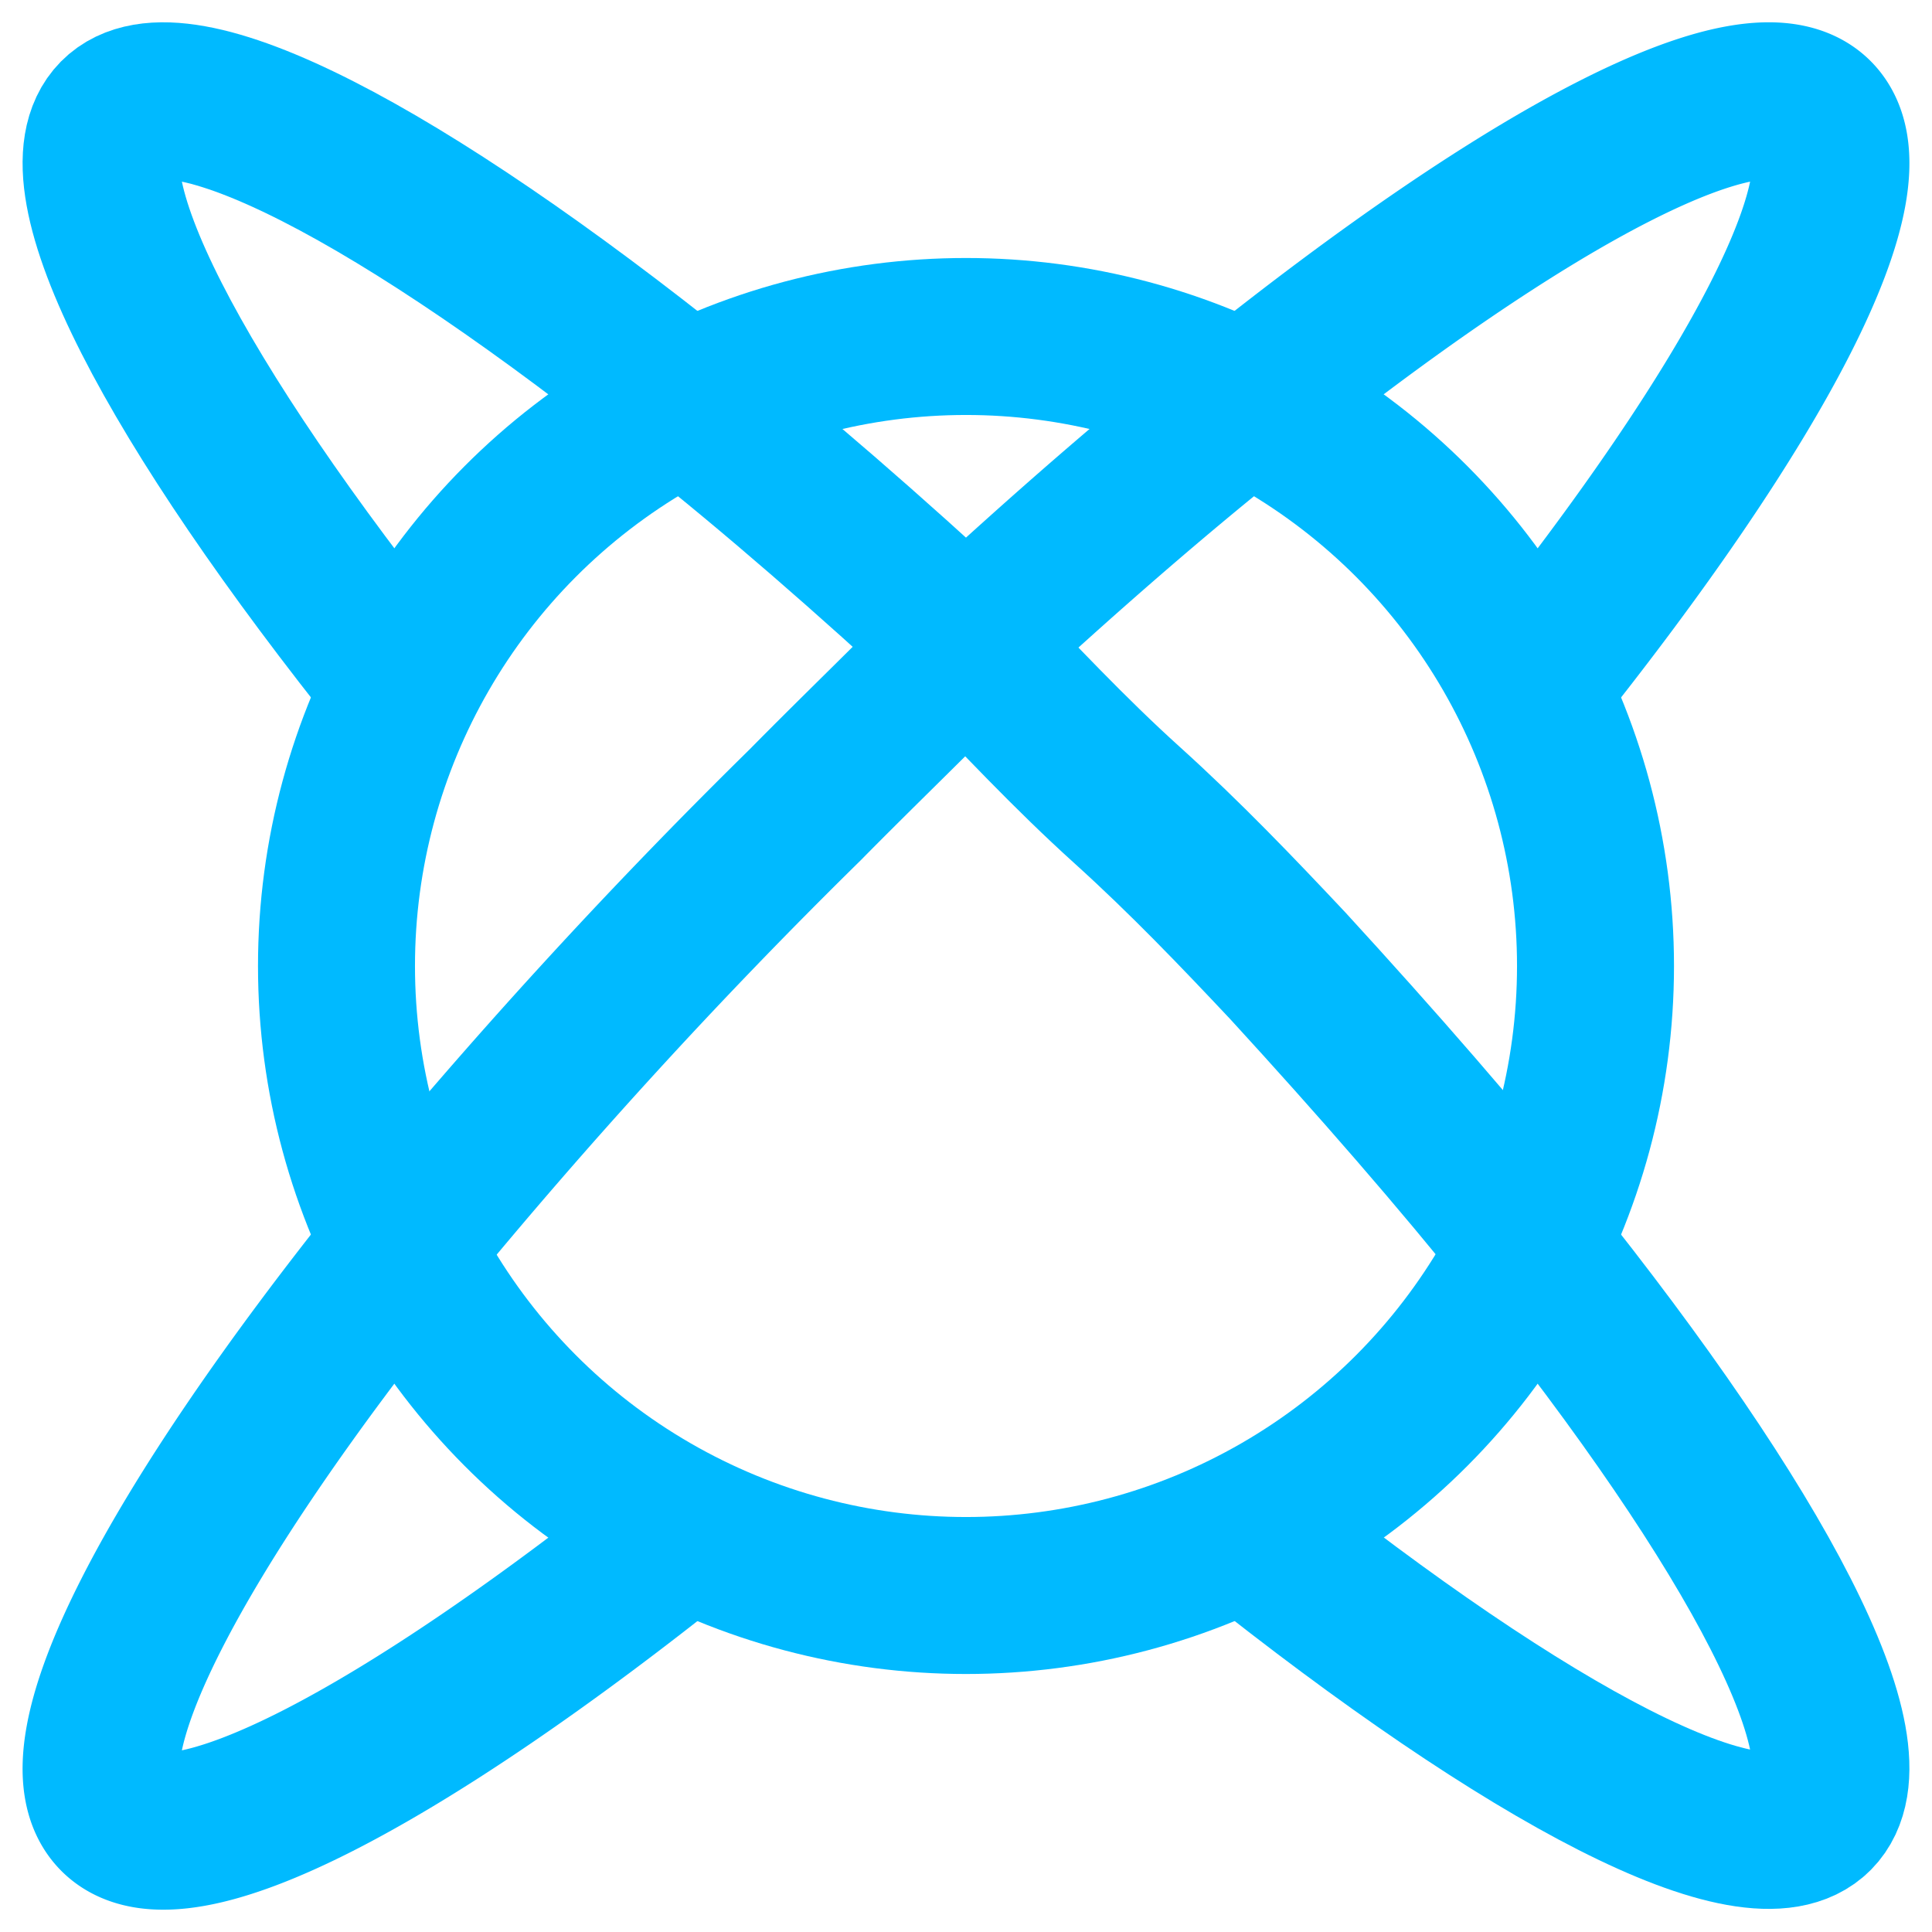
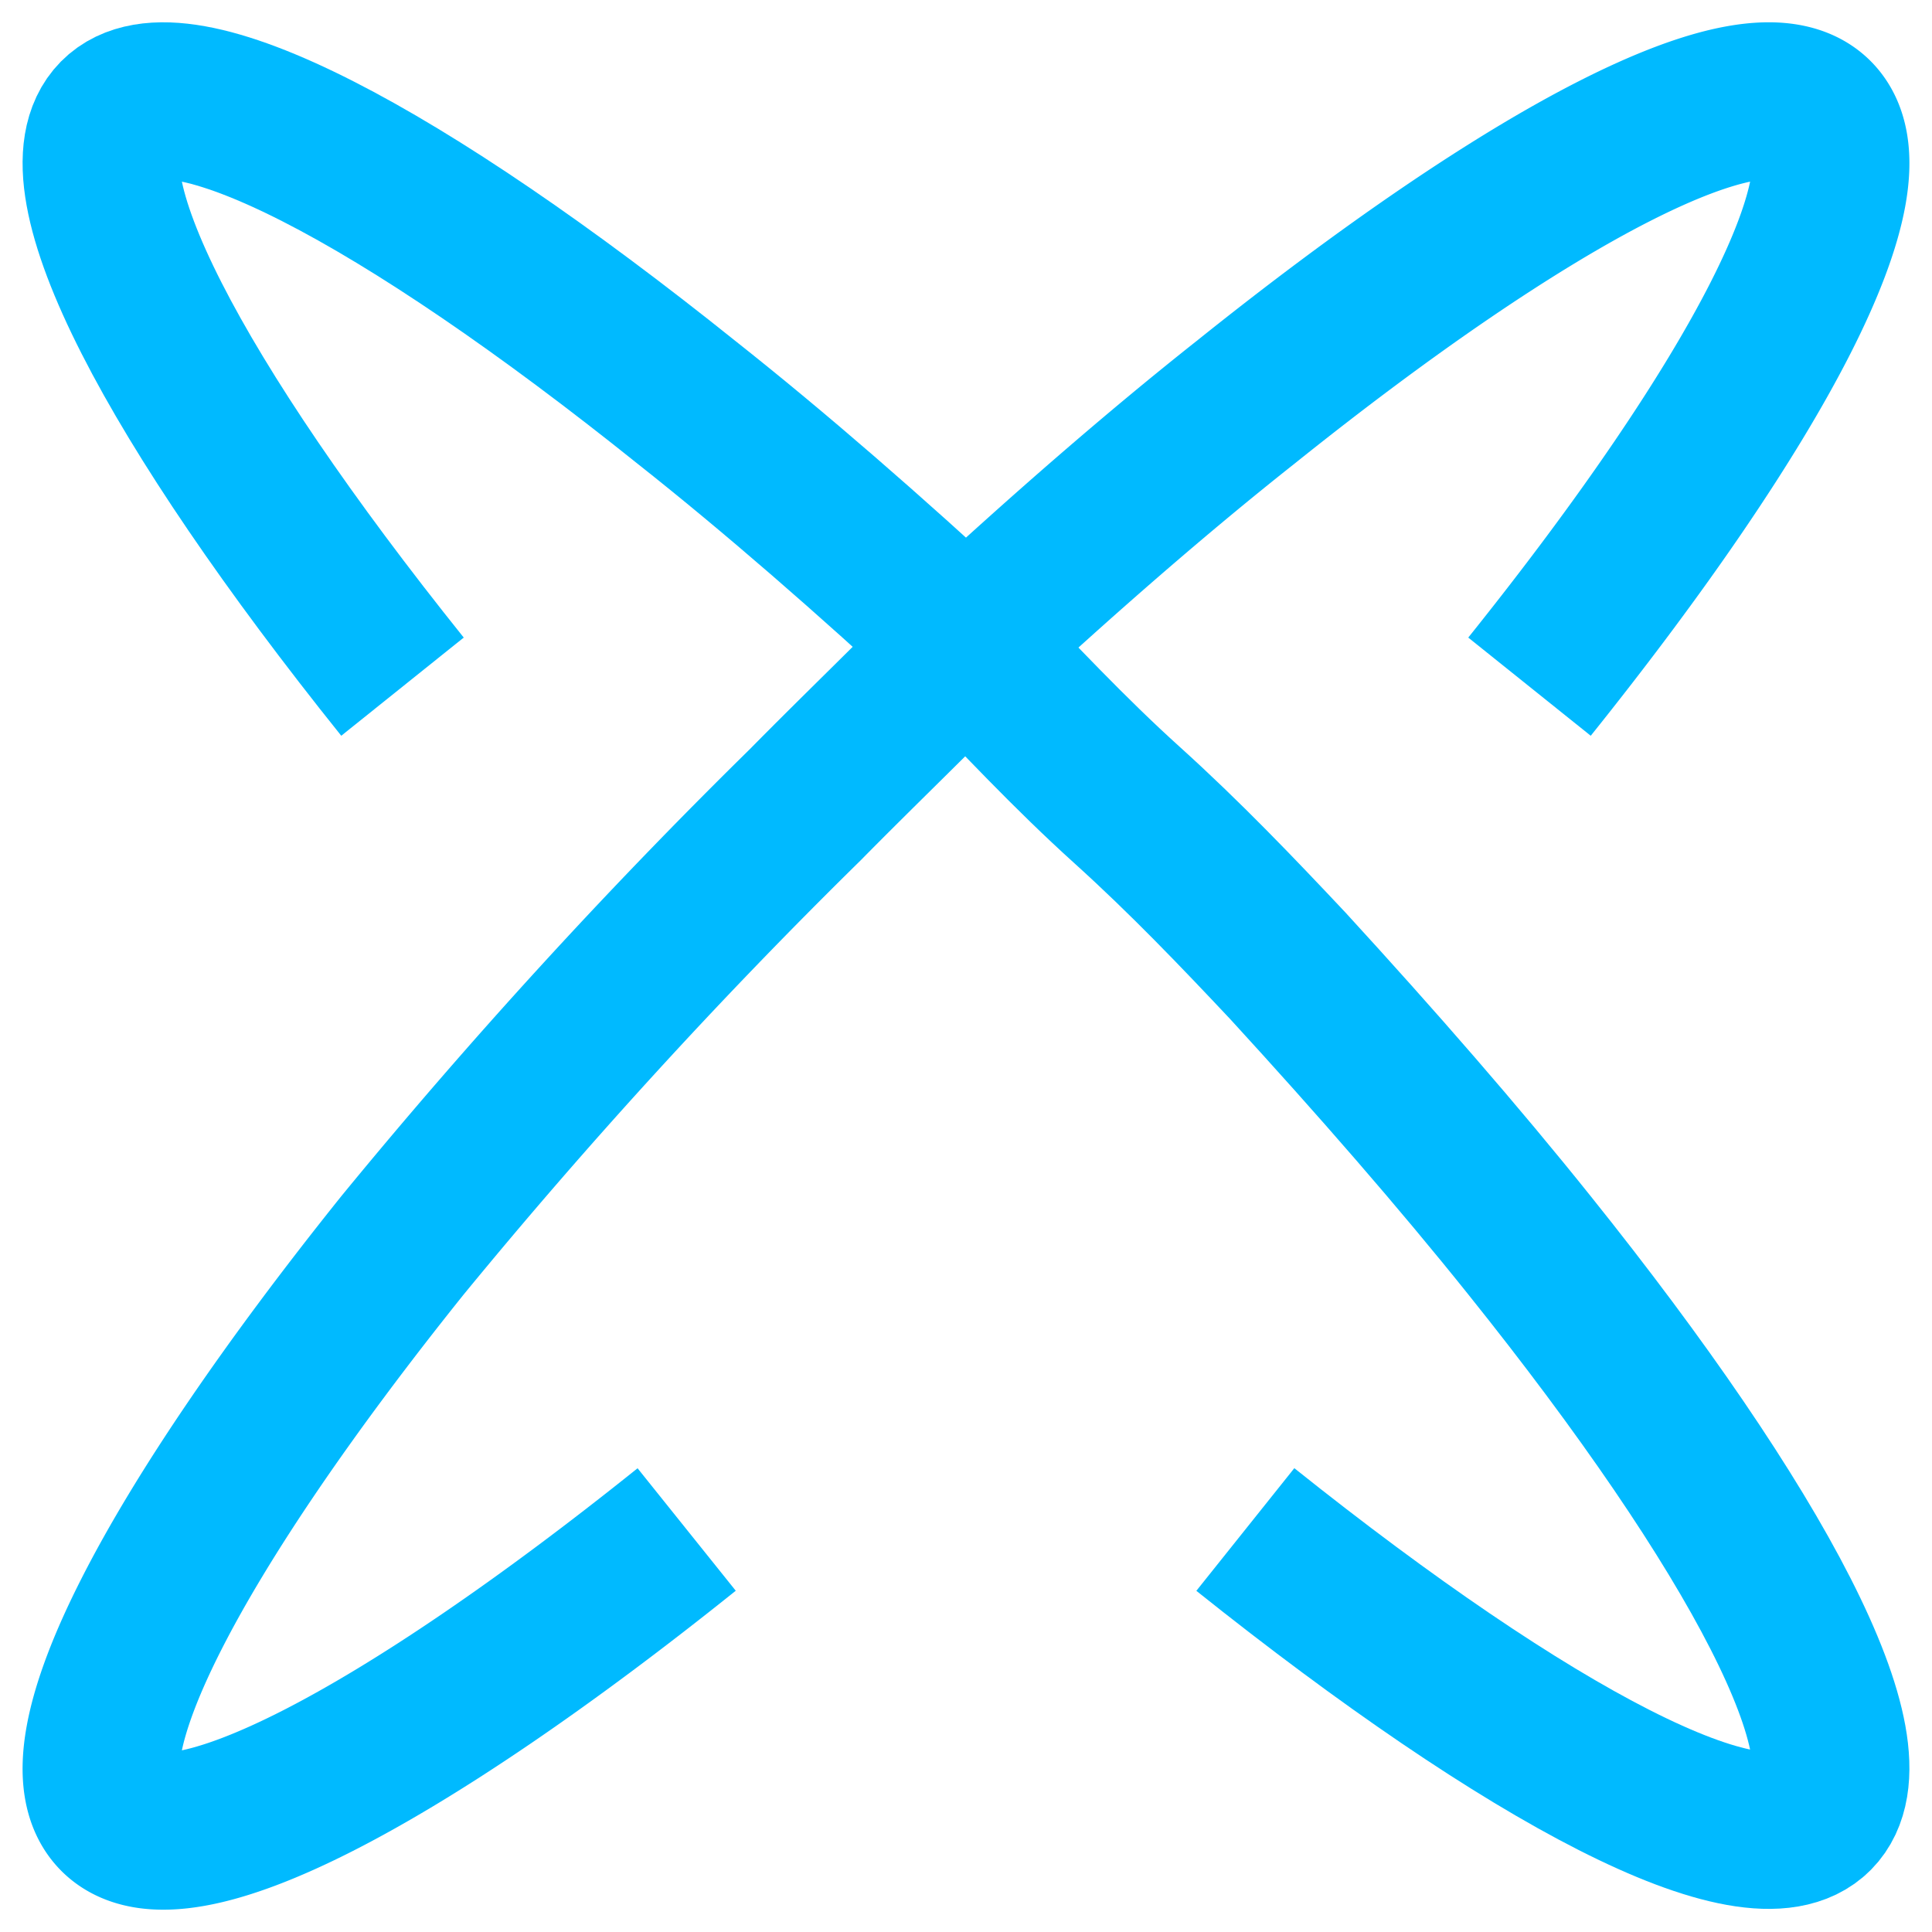
<svg xmlns="http://www.w3.org/2000/svg" width="800px" height="800px" viewBox="0 0 24 24" id="Layer_1" data-name="Layer 1" fill="#000000">
  <g id="SVGRepo_bgCarrier" stroke-width="0" />
  <g id="SVGRepo_tracerCarrier" stroke-linecap="round" stroke-linejoin="round" />
  <g id="SVGRepo_iconCarrier">
    <defs>
      <style>.cls-1{fill:none;stroke:#00baff;stroke-miterlimit:10;stroke-width:1.95px;}</style>
    </defs>
    <path class="cls-1" d="M8.53,19C5,21.83,2.2,23.31,1.45,22.55S2.17,19,5,15.47A69,69,0,0,1,10,10c.68-.69,1.36-1.34,2-2,1.2-1.11,2.37-2.13,3.47-3C19,2.17,21.8.69,22.55,1.45S21.83,5,19,8.53" />
    <path class="cls-1" d="M15.47,19c3.53,2.82,6.33,4.3,7.08,3.54S21.83,19,19,15.47c-.88-1.1-1.9-2.27-3-3.47-.63-.67-1.28-1.35-2-2s-1.36-1.34-2-2C10.8,6.89,9.63,5.87,8.53,5,5,2.17,2.2.69,1.45,1.45S2.17,5,5,8.53" />
-     <circle class="cls-1" cx="12" cy="12" r="7.82" />
  </g>
</svg>